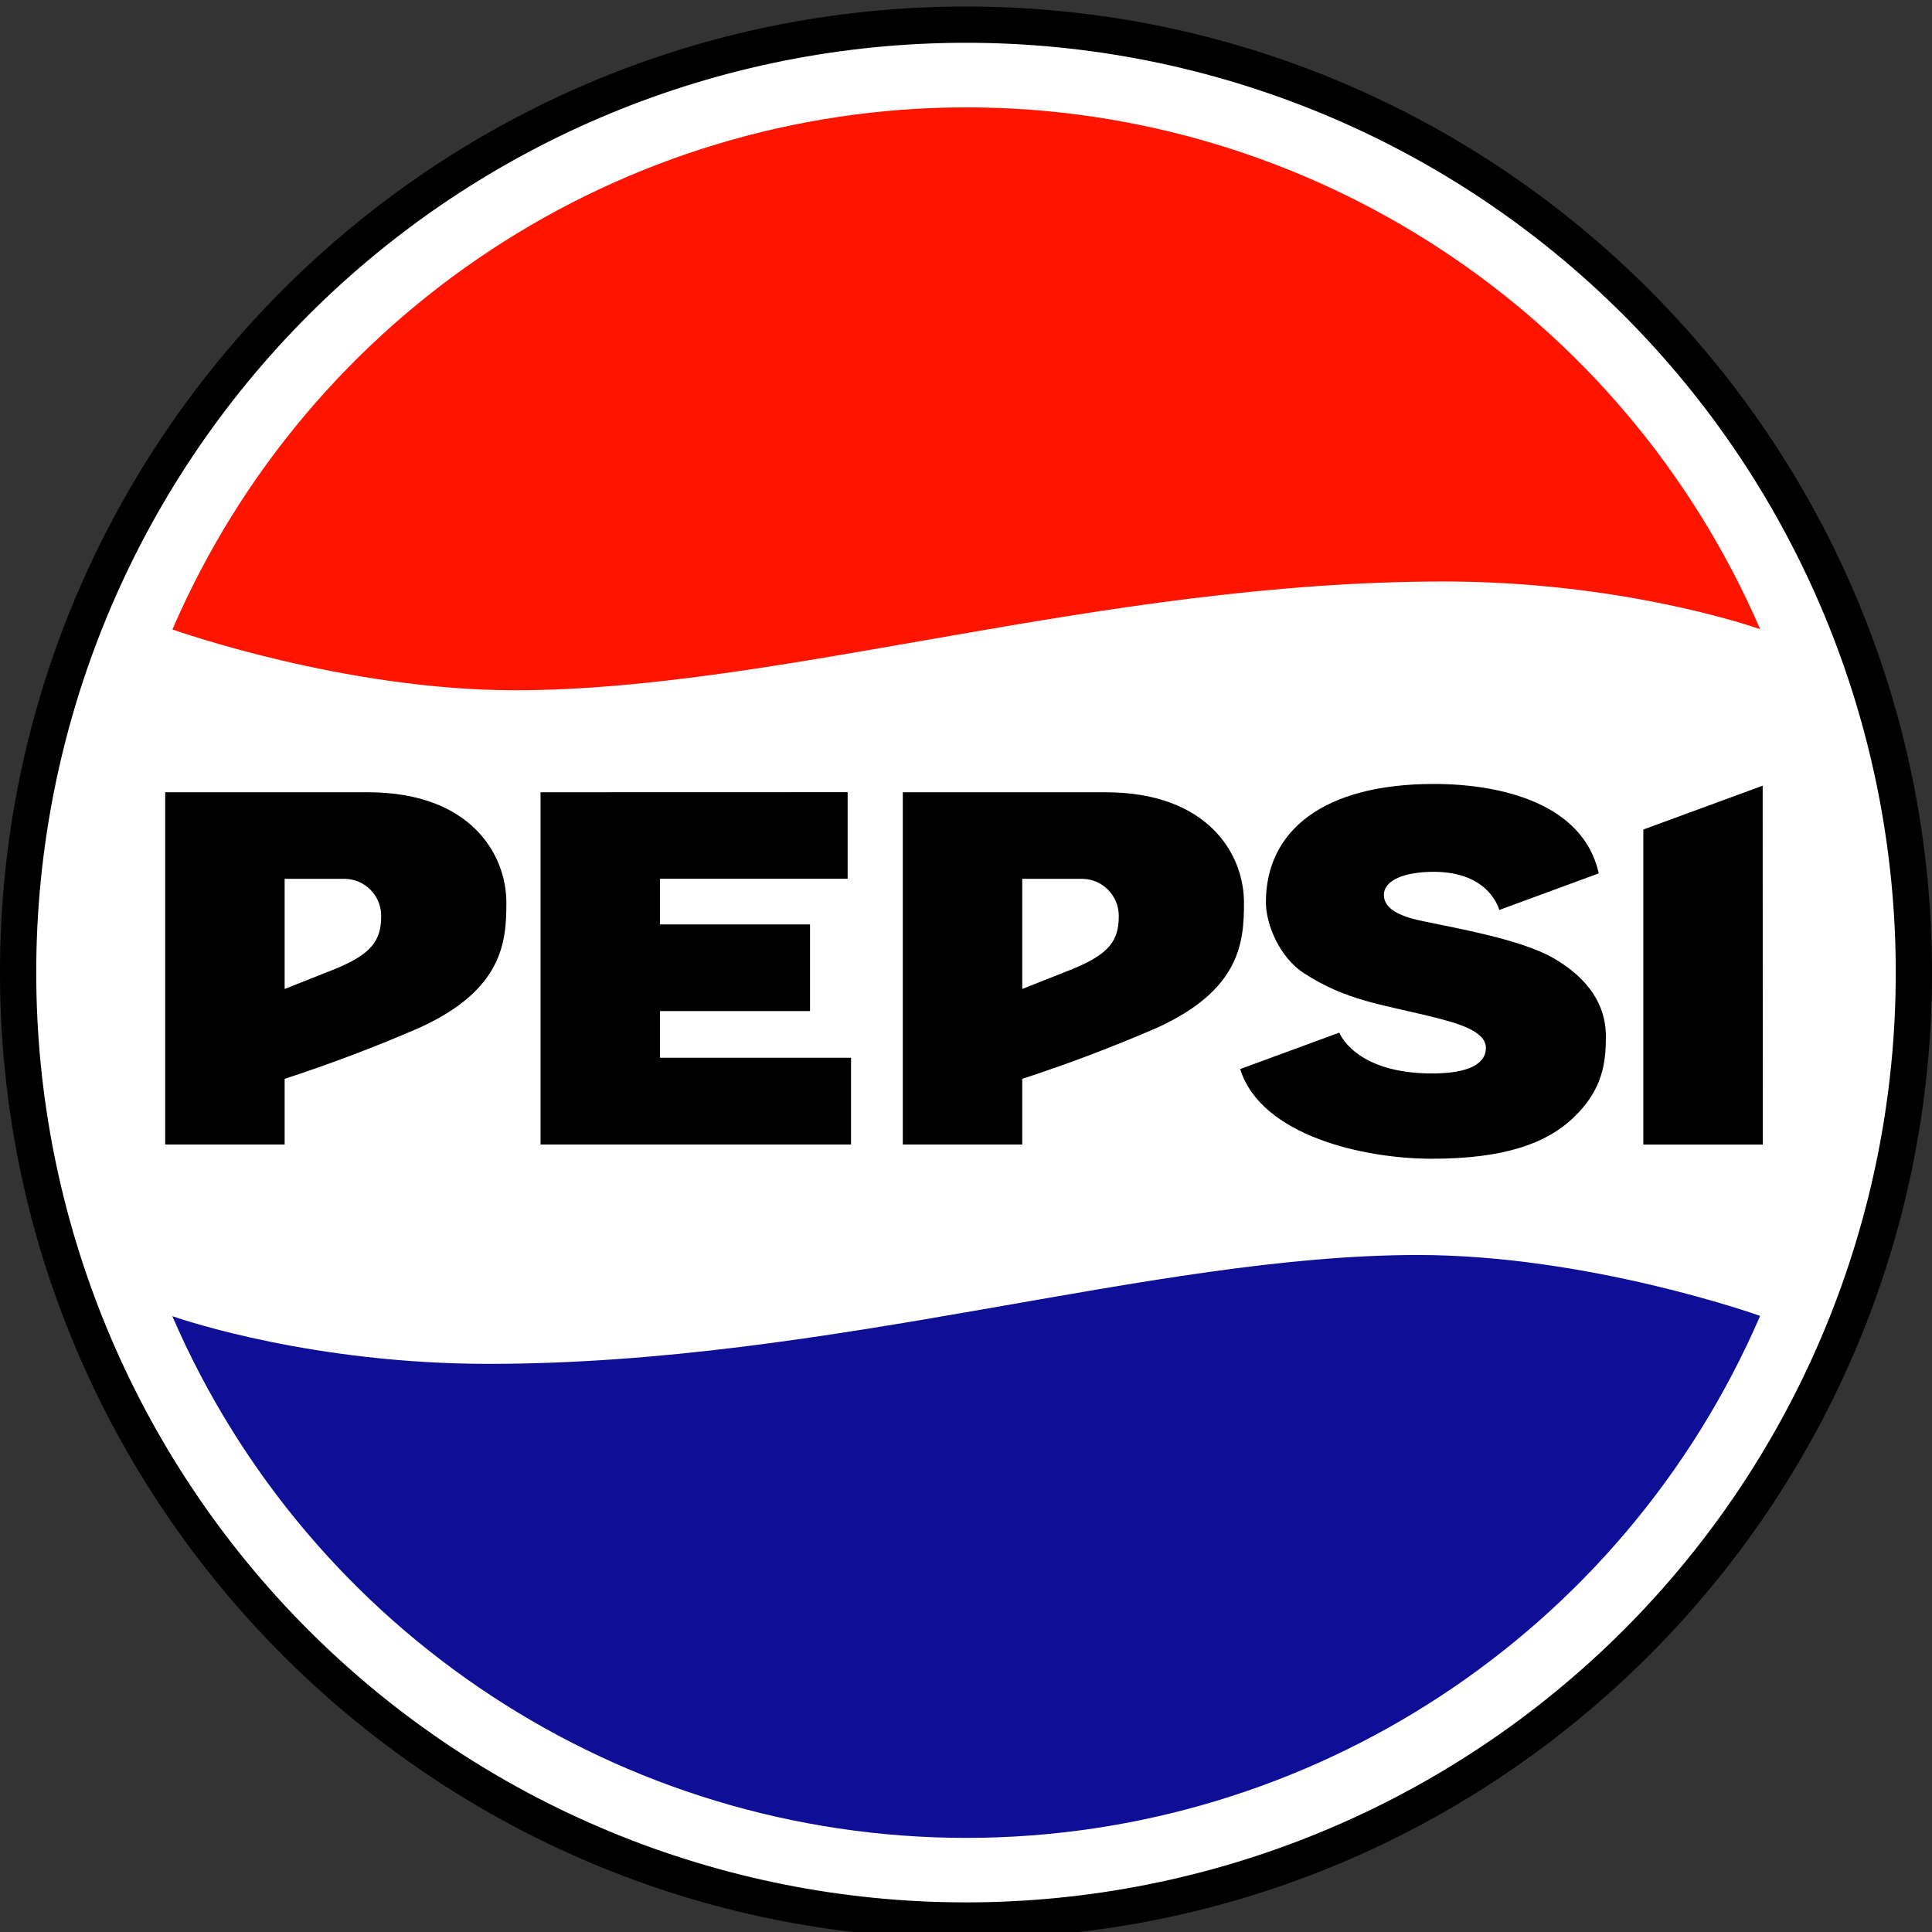
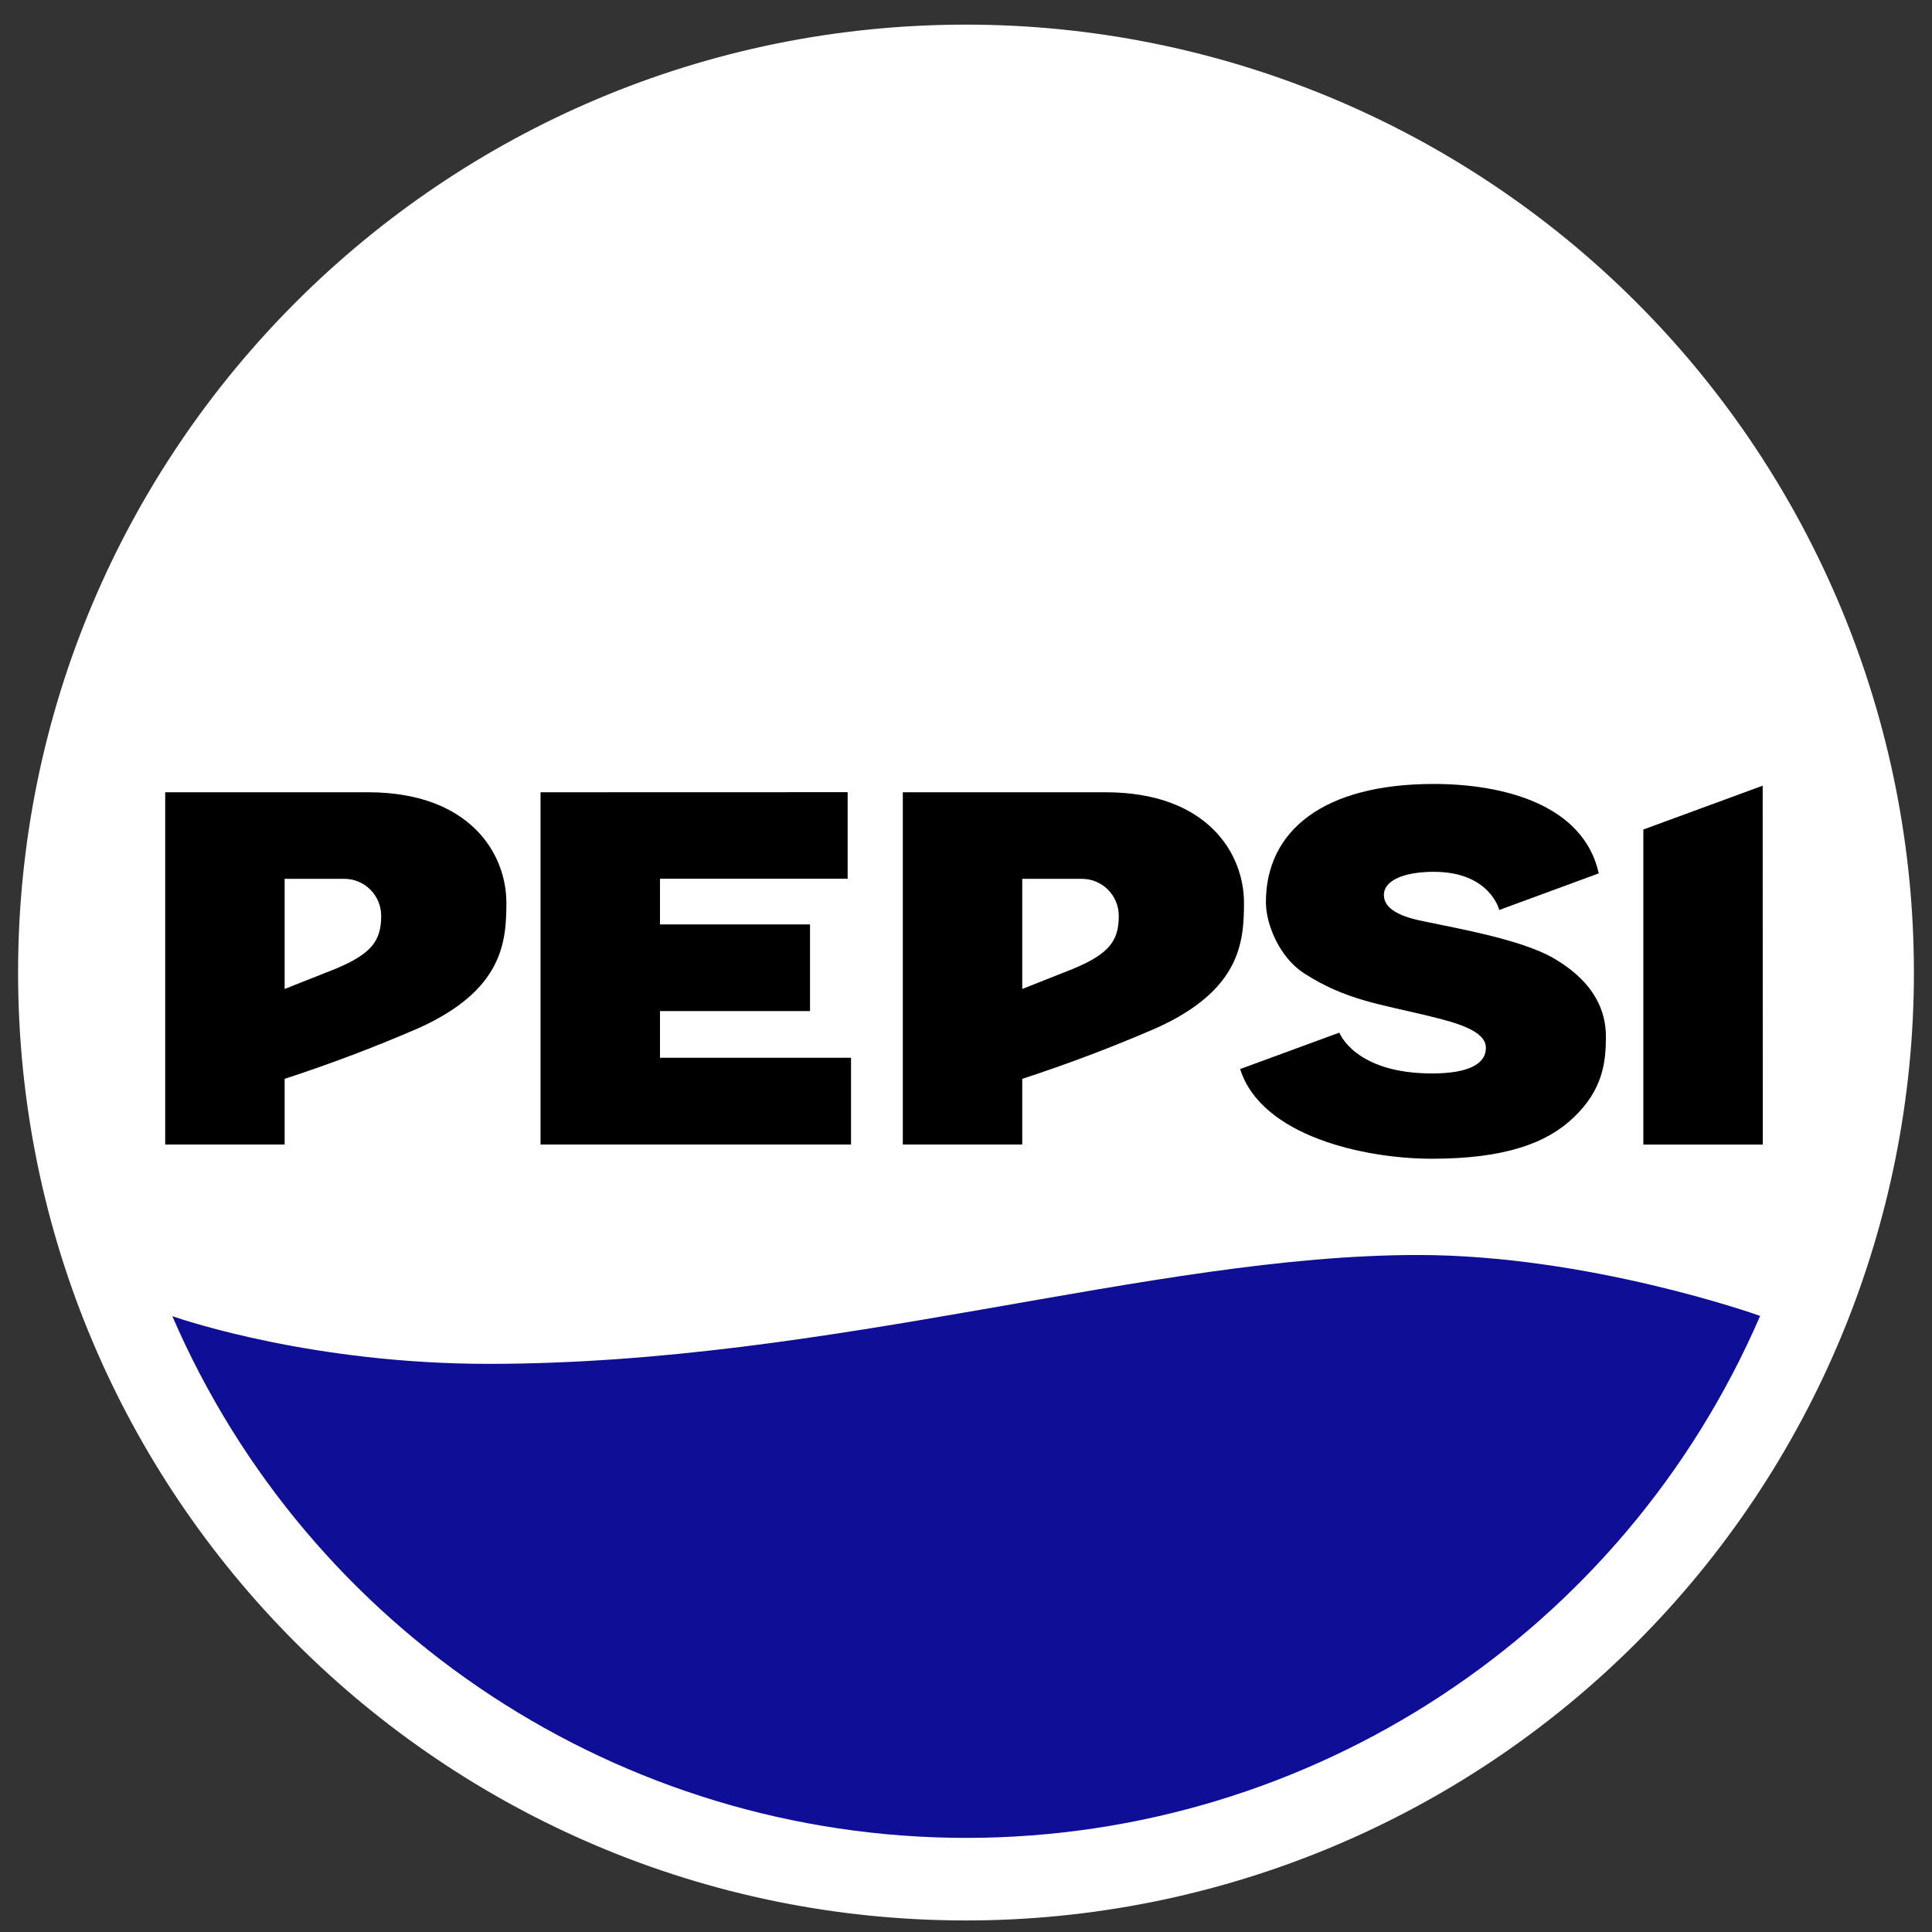
<svg xmlns="http://www.w3.org/2000/svg" width="130px" height="130px" viewBox="0 0 130 130" version="1.1">
  <rect x="0" y="0" width="130" height="130" fill="#333333" stroke="none" />
  <title>Pepsi</title>
  <g id="Pepsi" stroke="none" fill="none" fill-rule="evenodd" stroke-width="1">
    <g id="Group" transform="translate(0, 0.44)">
      <path d="M128.783,65 C128.783,81.916 122.063,98.14 110.102,110.102 C98.14,122.063 81.916,128.783 65,128.783 C29.773,128.783 1.217,100.227 1.217,65 C1.217,29.773 29.773,1.217 65,1.217 C81.916,1.217 98.14,7.937 110.102,19.898 C122.063,31.86 128.783,48.084 128.783,65 L128.783,65 Z" id="Path" fill="#FFFFFF" fill-rule="nonzero" />
-       <path d="M65,0 C29.114,0 0,29.114 0,65 C0,100.886 29.114,130 65,130 C100.886,130 130,100.886 130,65 C130,29.114 100.886,0 65,0 Z M65,2.439 C81.593,2.435 97.507,9.023 109.24,20.755 C120.973,32.488 127.564,48.401 127.561,64.994 C127.569,81.59 120.98,97.508 109.247,109.244 C97.513,120.98 81.596,127.572 65,127.567 C48.405,127.572 32.489,120.981 20.755,109.246 C9.022,97.512 2.433,81.595 2.439,65 C2.435,48.407 9.023,32.493 20.755,20.76 C32.488,9.027 48.401,2.436 64.994,2.439 L65,2.439 Z" id="Shape" fill="#000000" fill-rule="nonzero" />
      <path d="M96.474,52.311 C89.057,52.311 85.18,55.451 85.18,60.268 C85.18,61.805 86.132,64.005 87.736,65.043 C90.544,66.862 92.898,67.132 96.124,67.919 C97.973,68.374 99.983,68.896 99.983,70.076 C99.983,71.059 98.987,71.79 96.357,71.79 C91.146,71.79 90.12,69.043 90.12,69.043 L83.447,71.495 C84.86,75.987 91.773,77.529 96.351,77.529 C101.248,77.529 104.075,76.485 105.875,74.764 C107.86,72.872 108.057,71.04 108.057,69.301 C108.057,67.765 107.455,65.725 104.505,64.017 C102.354,62.782 98.016,62.02 96.124,61.62 C95.411,61.461 93.119,61.129 93.119,59.777 C93.119,58.769 94.55,58.222 96.474,58.222 C100.271,58.222 100.88,60.791 100.88,60.791 L107.578,58.327 C106.533,53.626 101.027,52.311 96.474,52.311 L96.474,52.311 Z M118.607,52.428 L110.576,55.377 L110.576,76.577 L118.614,76.577 L118.607,52.428 Z M11.116,52.87 L11.116,76.571 L19.153,76.571 L19.153,72.153 C22.227,71.151 25.252,70.005 28.217,68.718 C33.833,66.161 34.073,62.96 34.073,60.299 C34.073,56.999 31.615,52.87 24.764,52.87 L19.153,52.87 L11.116,52.87 Z M36.371,52.87 L36.371,76.571 L57.264,76.571 L57.264,70.733 L44.409,70.733 L44.409,67.593 L54.505,67.593 L54.505,61.762 L44.409,61.762 L44.409,58.689 L57.036,58.689 L57.036,52.864 L36.371,52.87 Z M60.748,52.87 L60.748,76.571 L68.785,76.571 L68.785,72.153 C71.859,71.151 74.883,70.005 77.849,68.718 C83.465,66.161 83.705,62.96 83.705,60.299 C83.705,56.999 81.247,52.87 74.395,52.87 L68.785,52.87 L60.748,52.87 Z M19.153,58.695 L23.172,58.695 C24.524,58.695 25.649,59.795 25.649,61.19 C25.649,62.849 25.009,63.734 22.595,64.742 L19.153,66.106 L19.153,58.695 Z M68.785,58.695 L72.804,58.695 C74.156,58.695 75.28,59.795 75.28,61.19 C75.28,62.849 74.647,63.734 72.226,64.742 L68.785,66.106 L68.785,58.695 Z" id="Shape" fill="#000000" fill-rule="nonzero" />
-       <path d="M65,6.784 C41.789,6.803 20.807,20.607 11.601,41.914 C11.81,41.988 23.166,46.006 34.632,46.006 C52.544,46.006 74.021,38.688 97.162,38.688 C108.88,38.688 117.551,41.588 118.435,41.895 C109.219,20.583 88.22,6.785 65,6.784 Z" id="Path" fill="#FF1400" fill-rule="nonzero" />
      <path d="M65.031,123.228 C88.242,123.213 109.227,109.411 118.435,88.105 C118.227,88.025 106.865,84.006 95.405,84.006 C77.492,84.006 56.016,91.331 32.869,91.331 C21.157,91.331 12.486,88.43 11.595,88.123 C20.814,109.433 41.812,123.228 65.031,123.228 L65.031,123.228 Z" id="Path" fill="#0E0E96" fill-rule="nonzero" />
    </g>
  </g>
</svg>